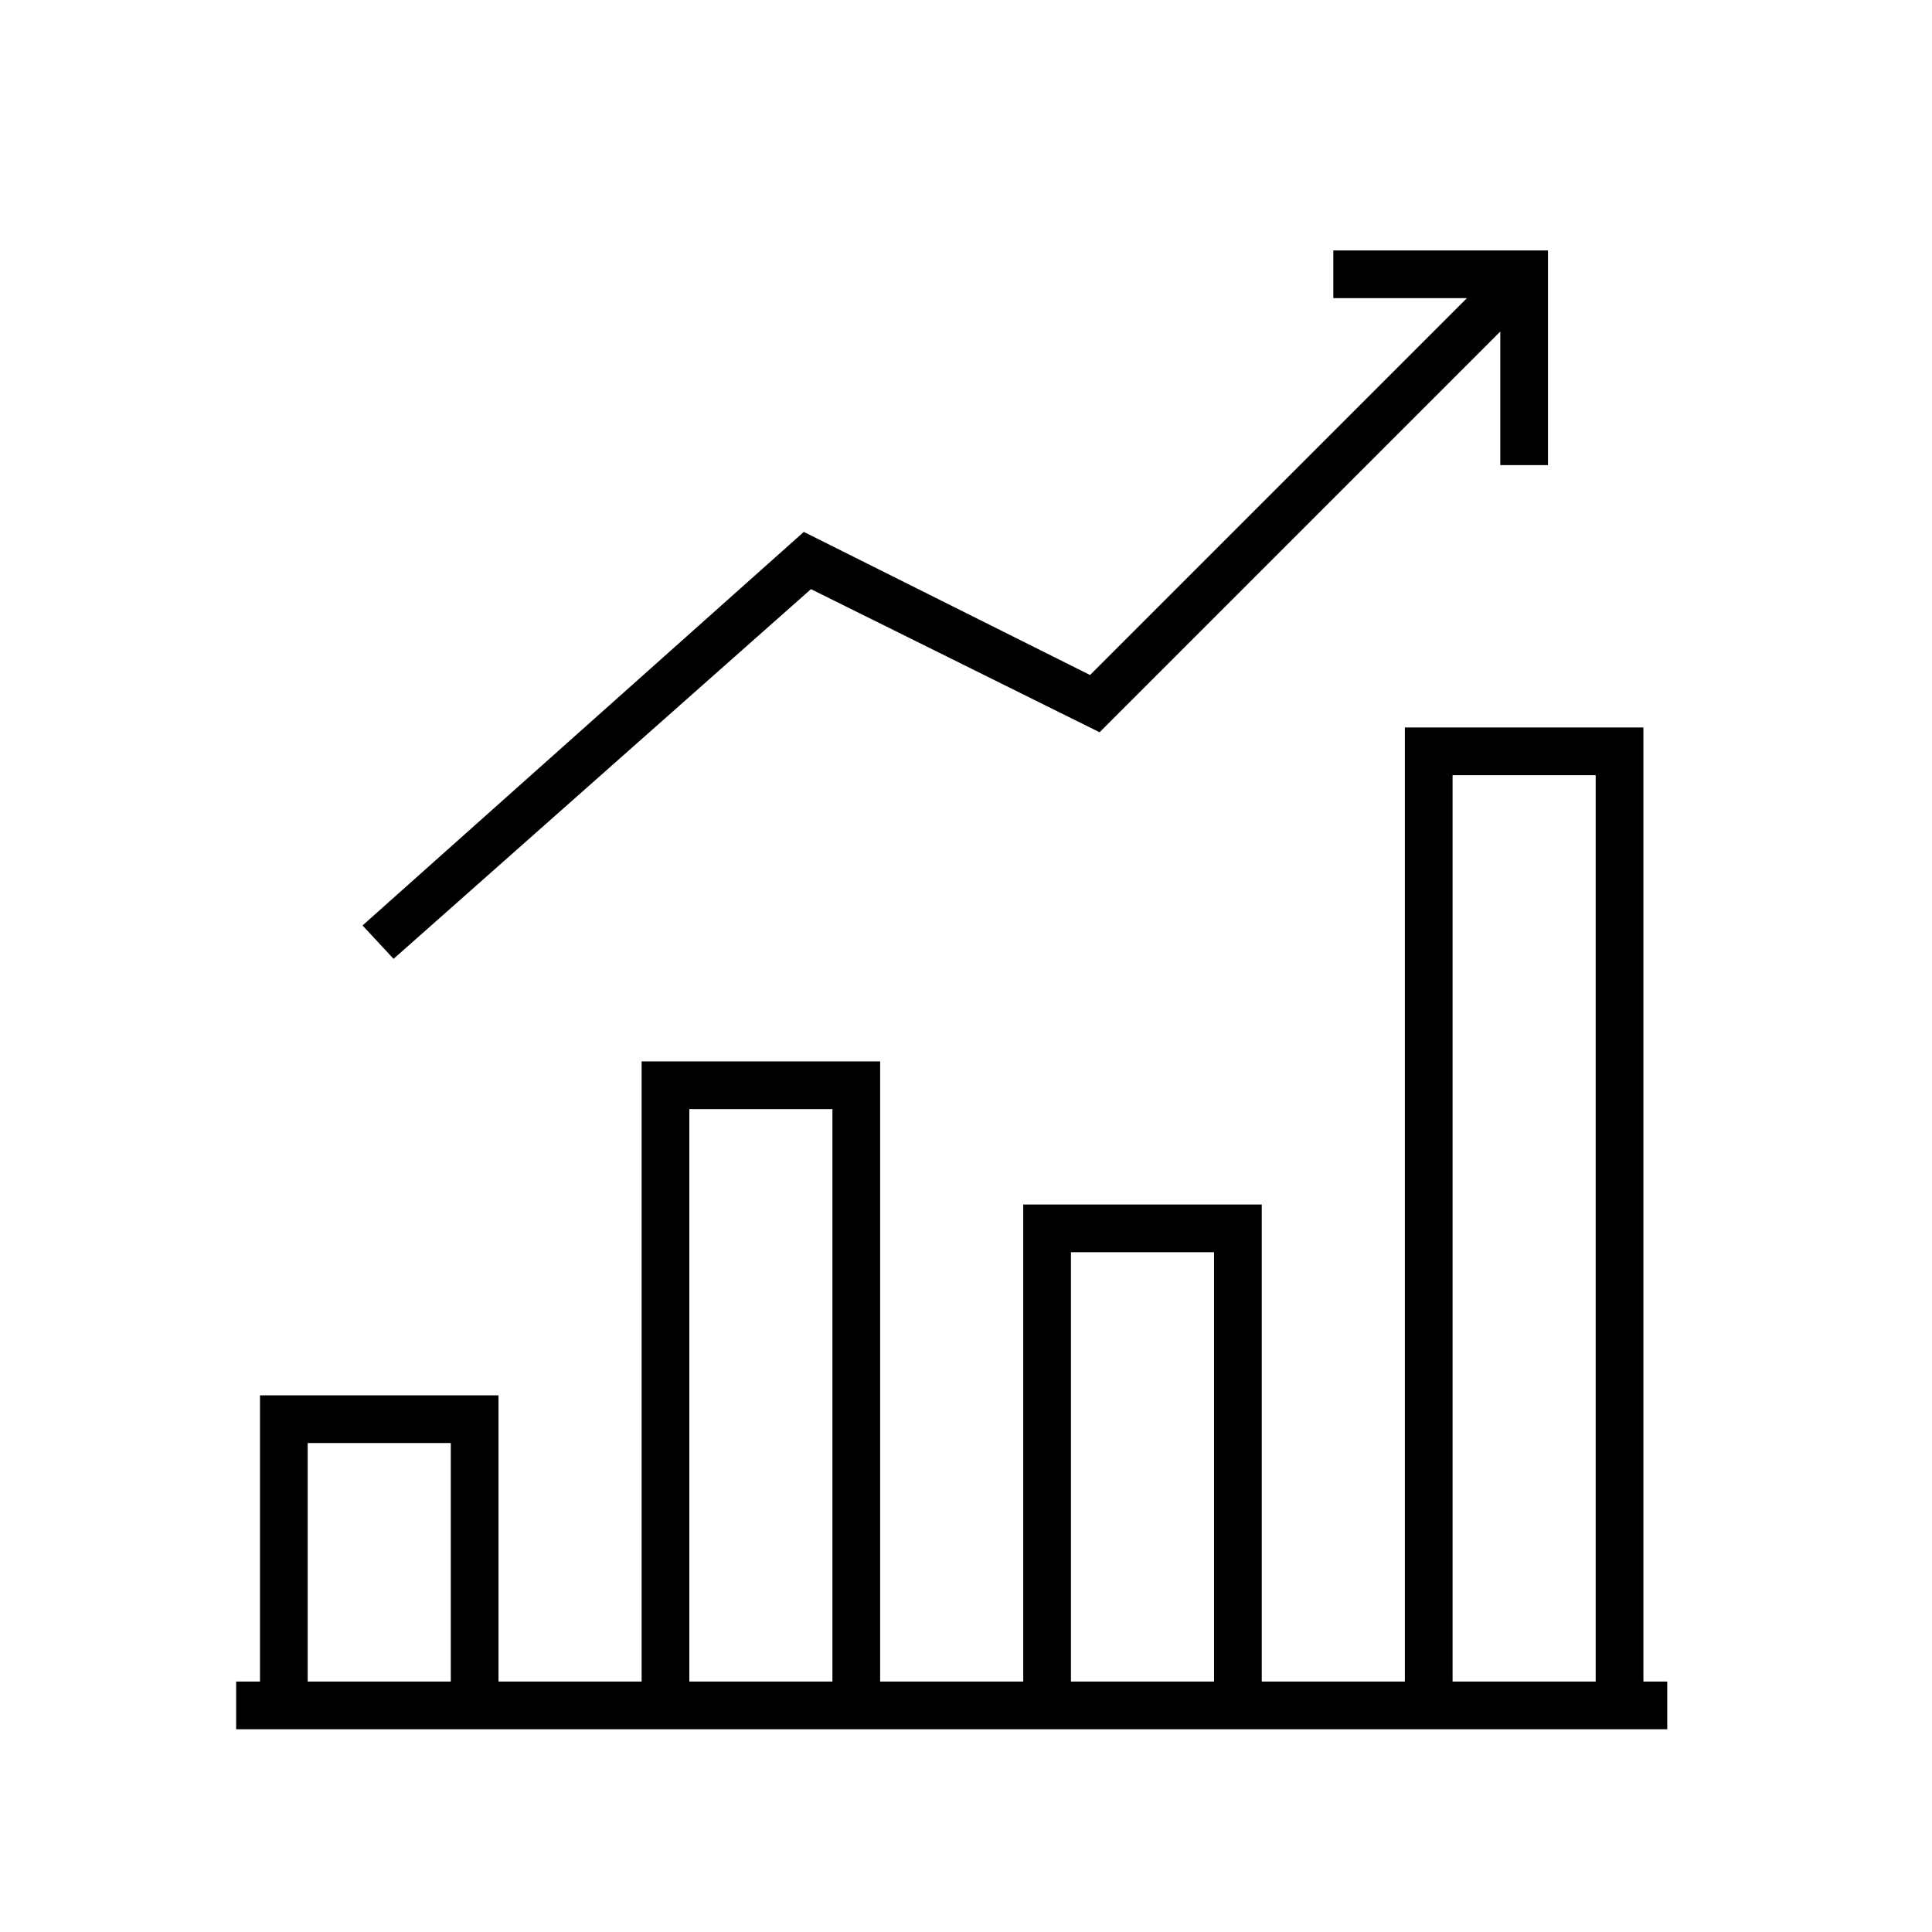
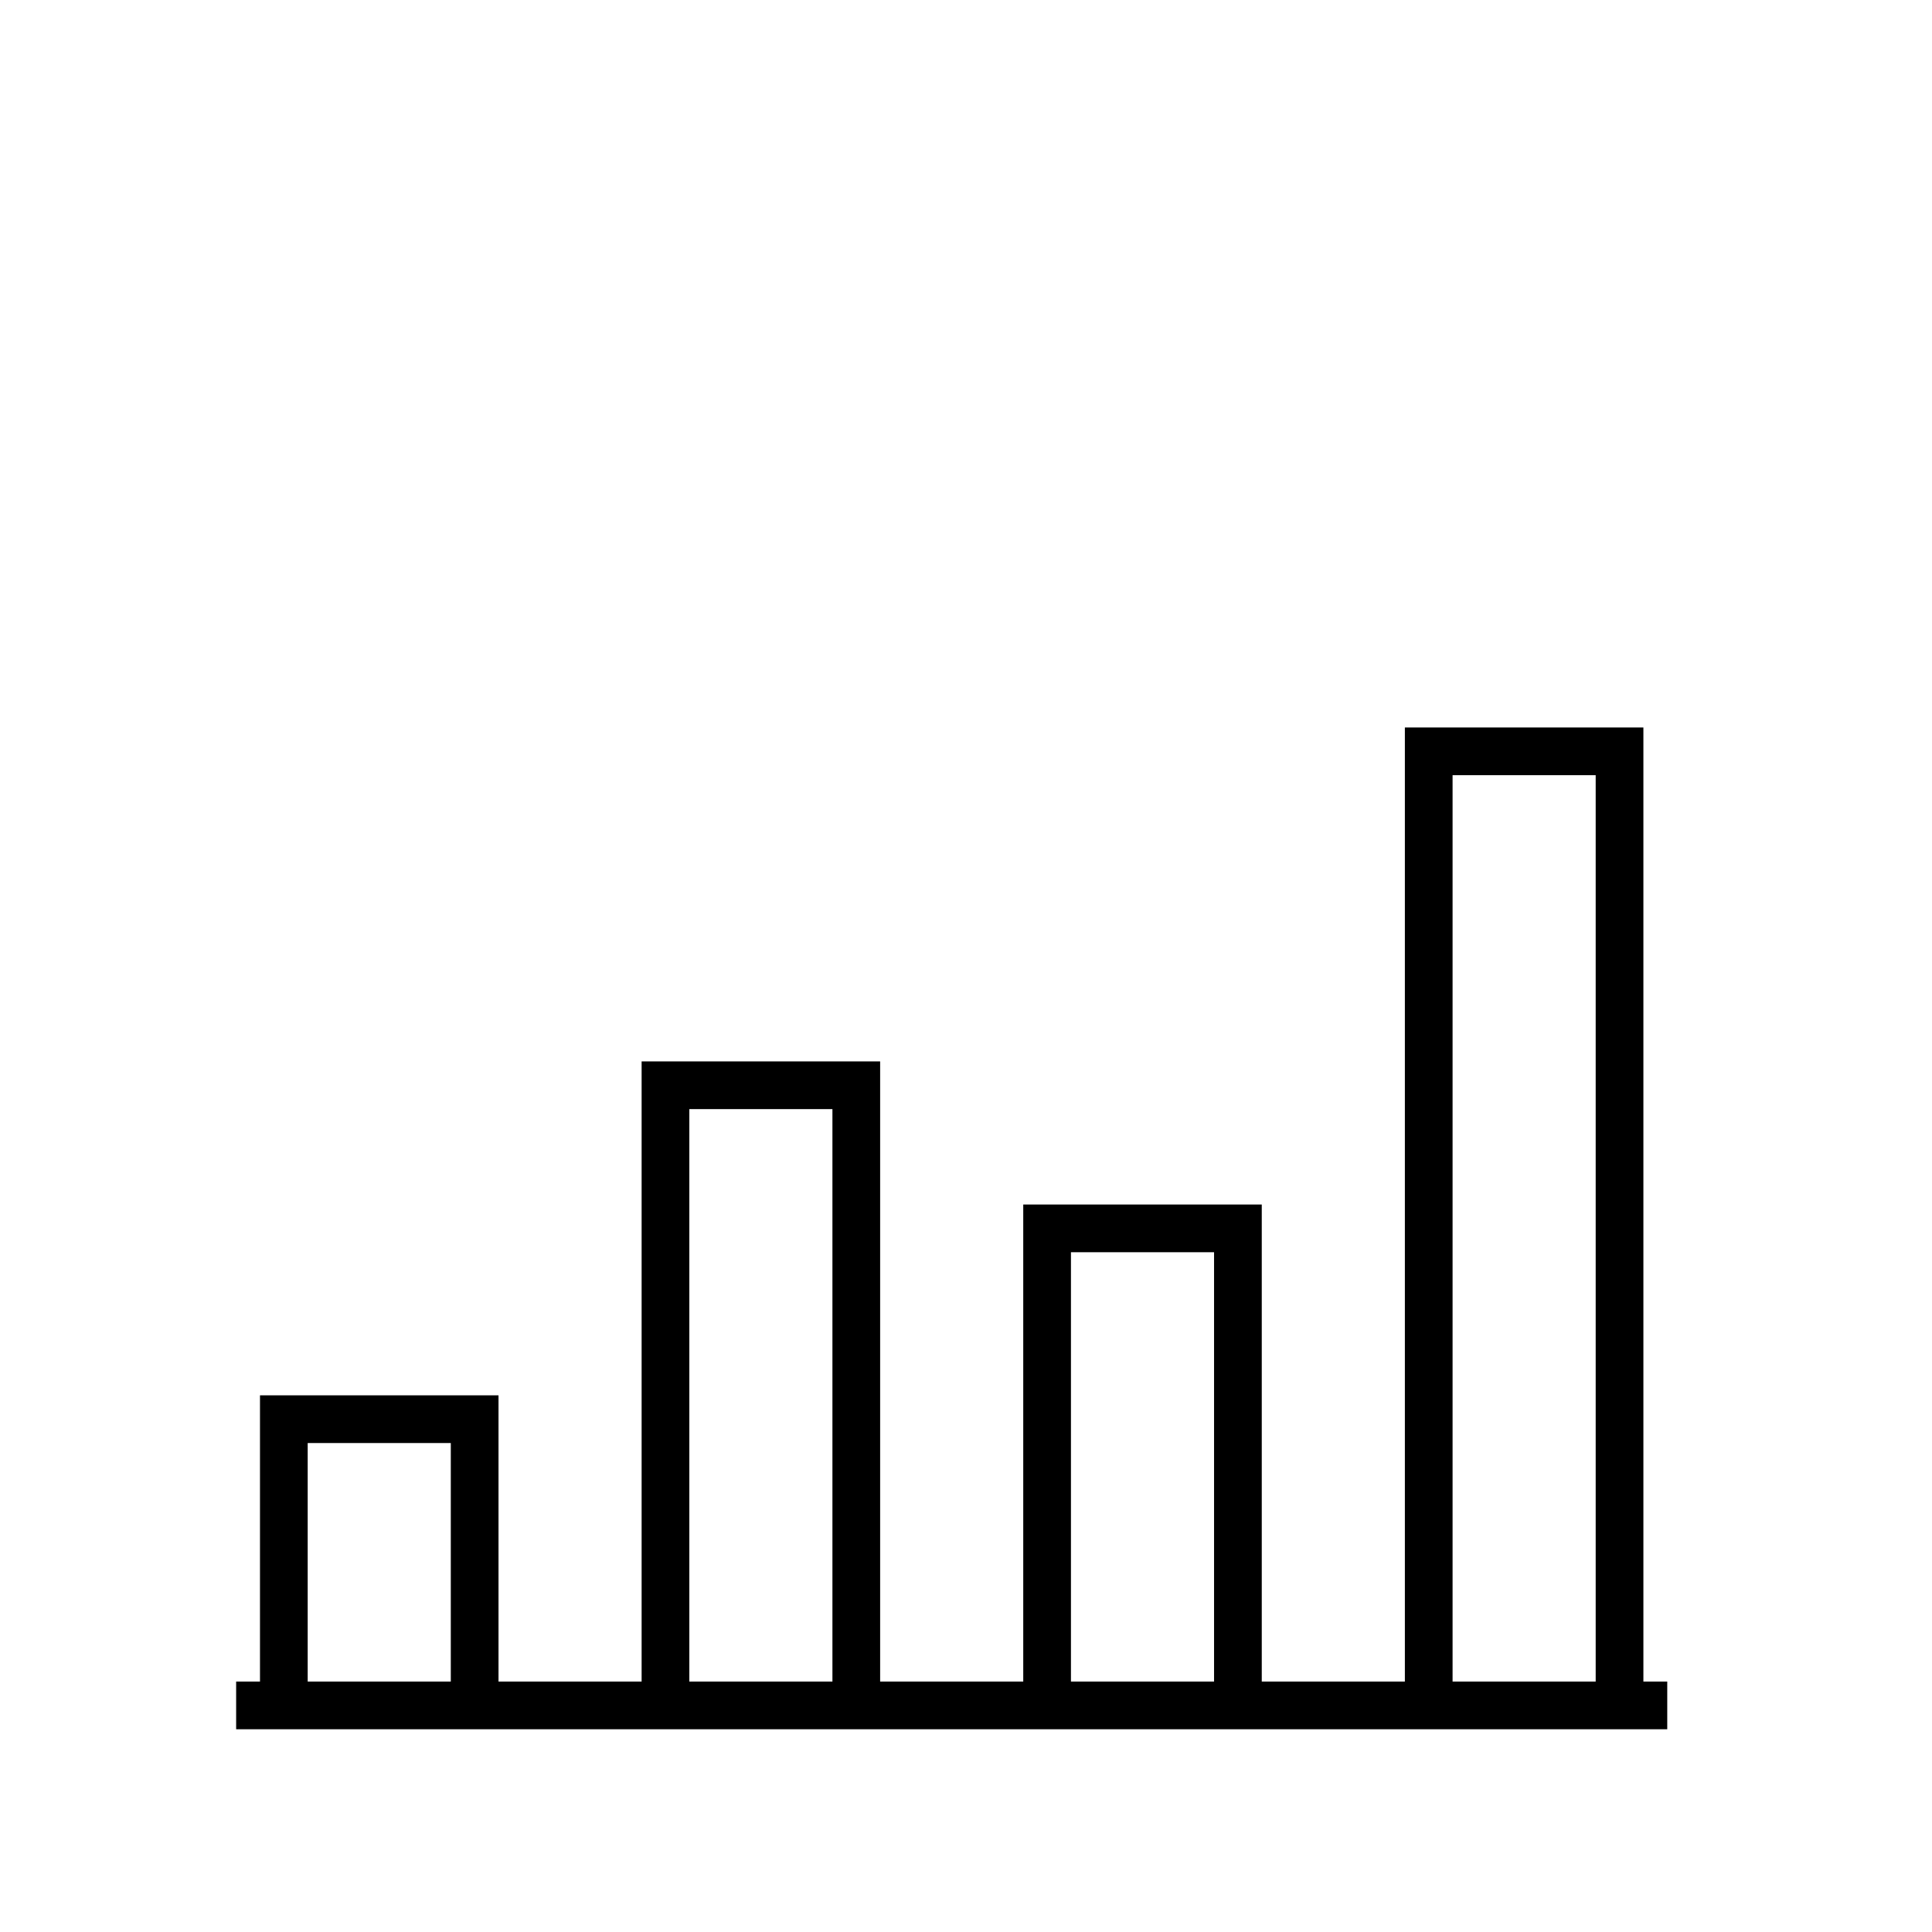
<svg xmlns="http://www.w3.org/2000/svg" version="1.1" id="Layer_1" x="0px" y="0px" viewBox="0 0 81 81" style="enable-background:new 0 0 81 81;" xml:space="preserve">
  <title>2-line-67</title>
-   <polygon points="34,24.7 46.1,30.7 62.9,13.9 62.9,19.5 64.9,19.5 64.9,10.5 55.9,10.5 55.9,12.5 61.5,12.5 45.7,28.3 33.7,22.3   15.2,38.8 16.5,40.2 " />
  <path d="M68.9,70.5v-40h-10v40h-6v-20h-10v20h-6v-26h-10v26h-6v-12h-10v12h-1v2h60v-2H68.9z M60.9,32.5h6v38h-6V32.5z M44.9,52.5h6  v18h-6V52.5z M28.9,46.5h6v24h-6V46.5z M12.9,60.5h6v10h-6V60.5z" />
</svg>